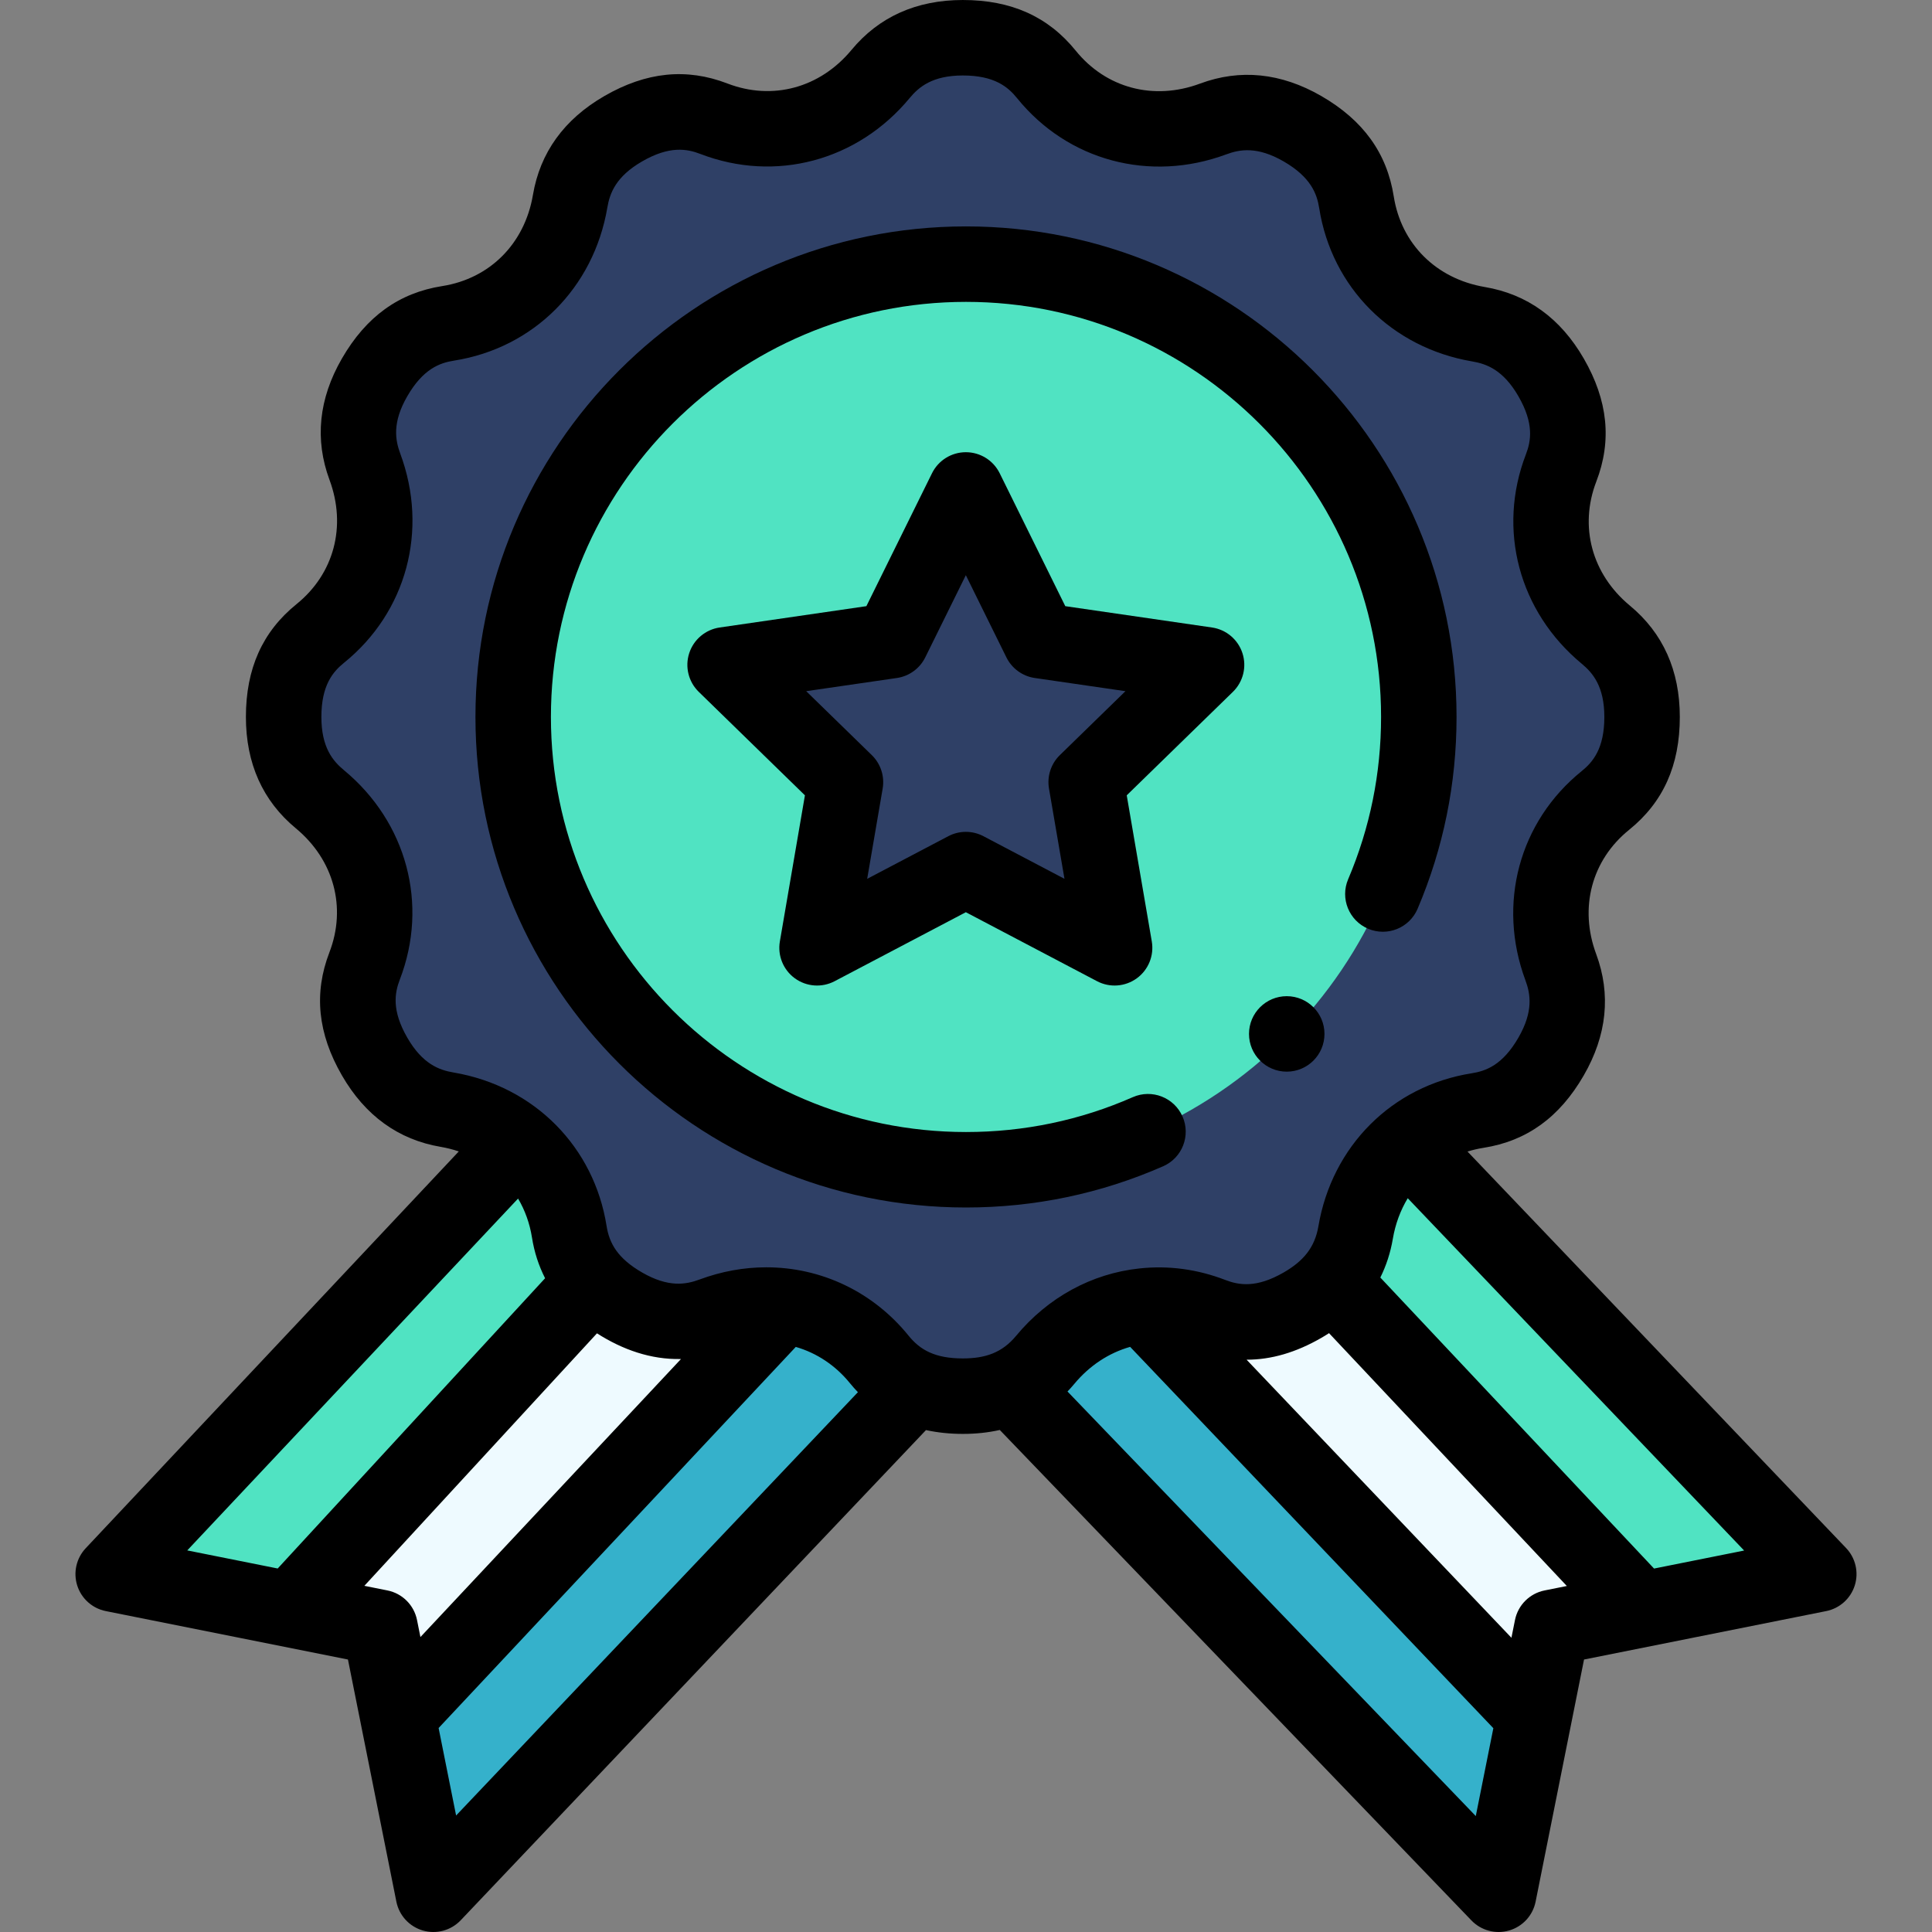
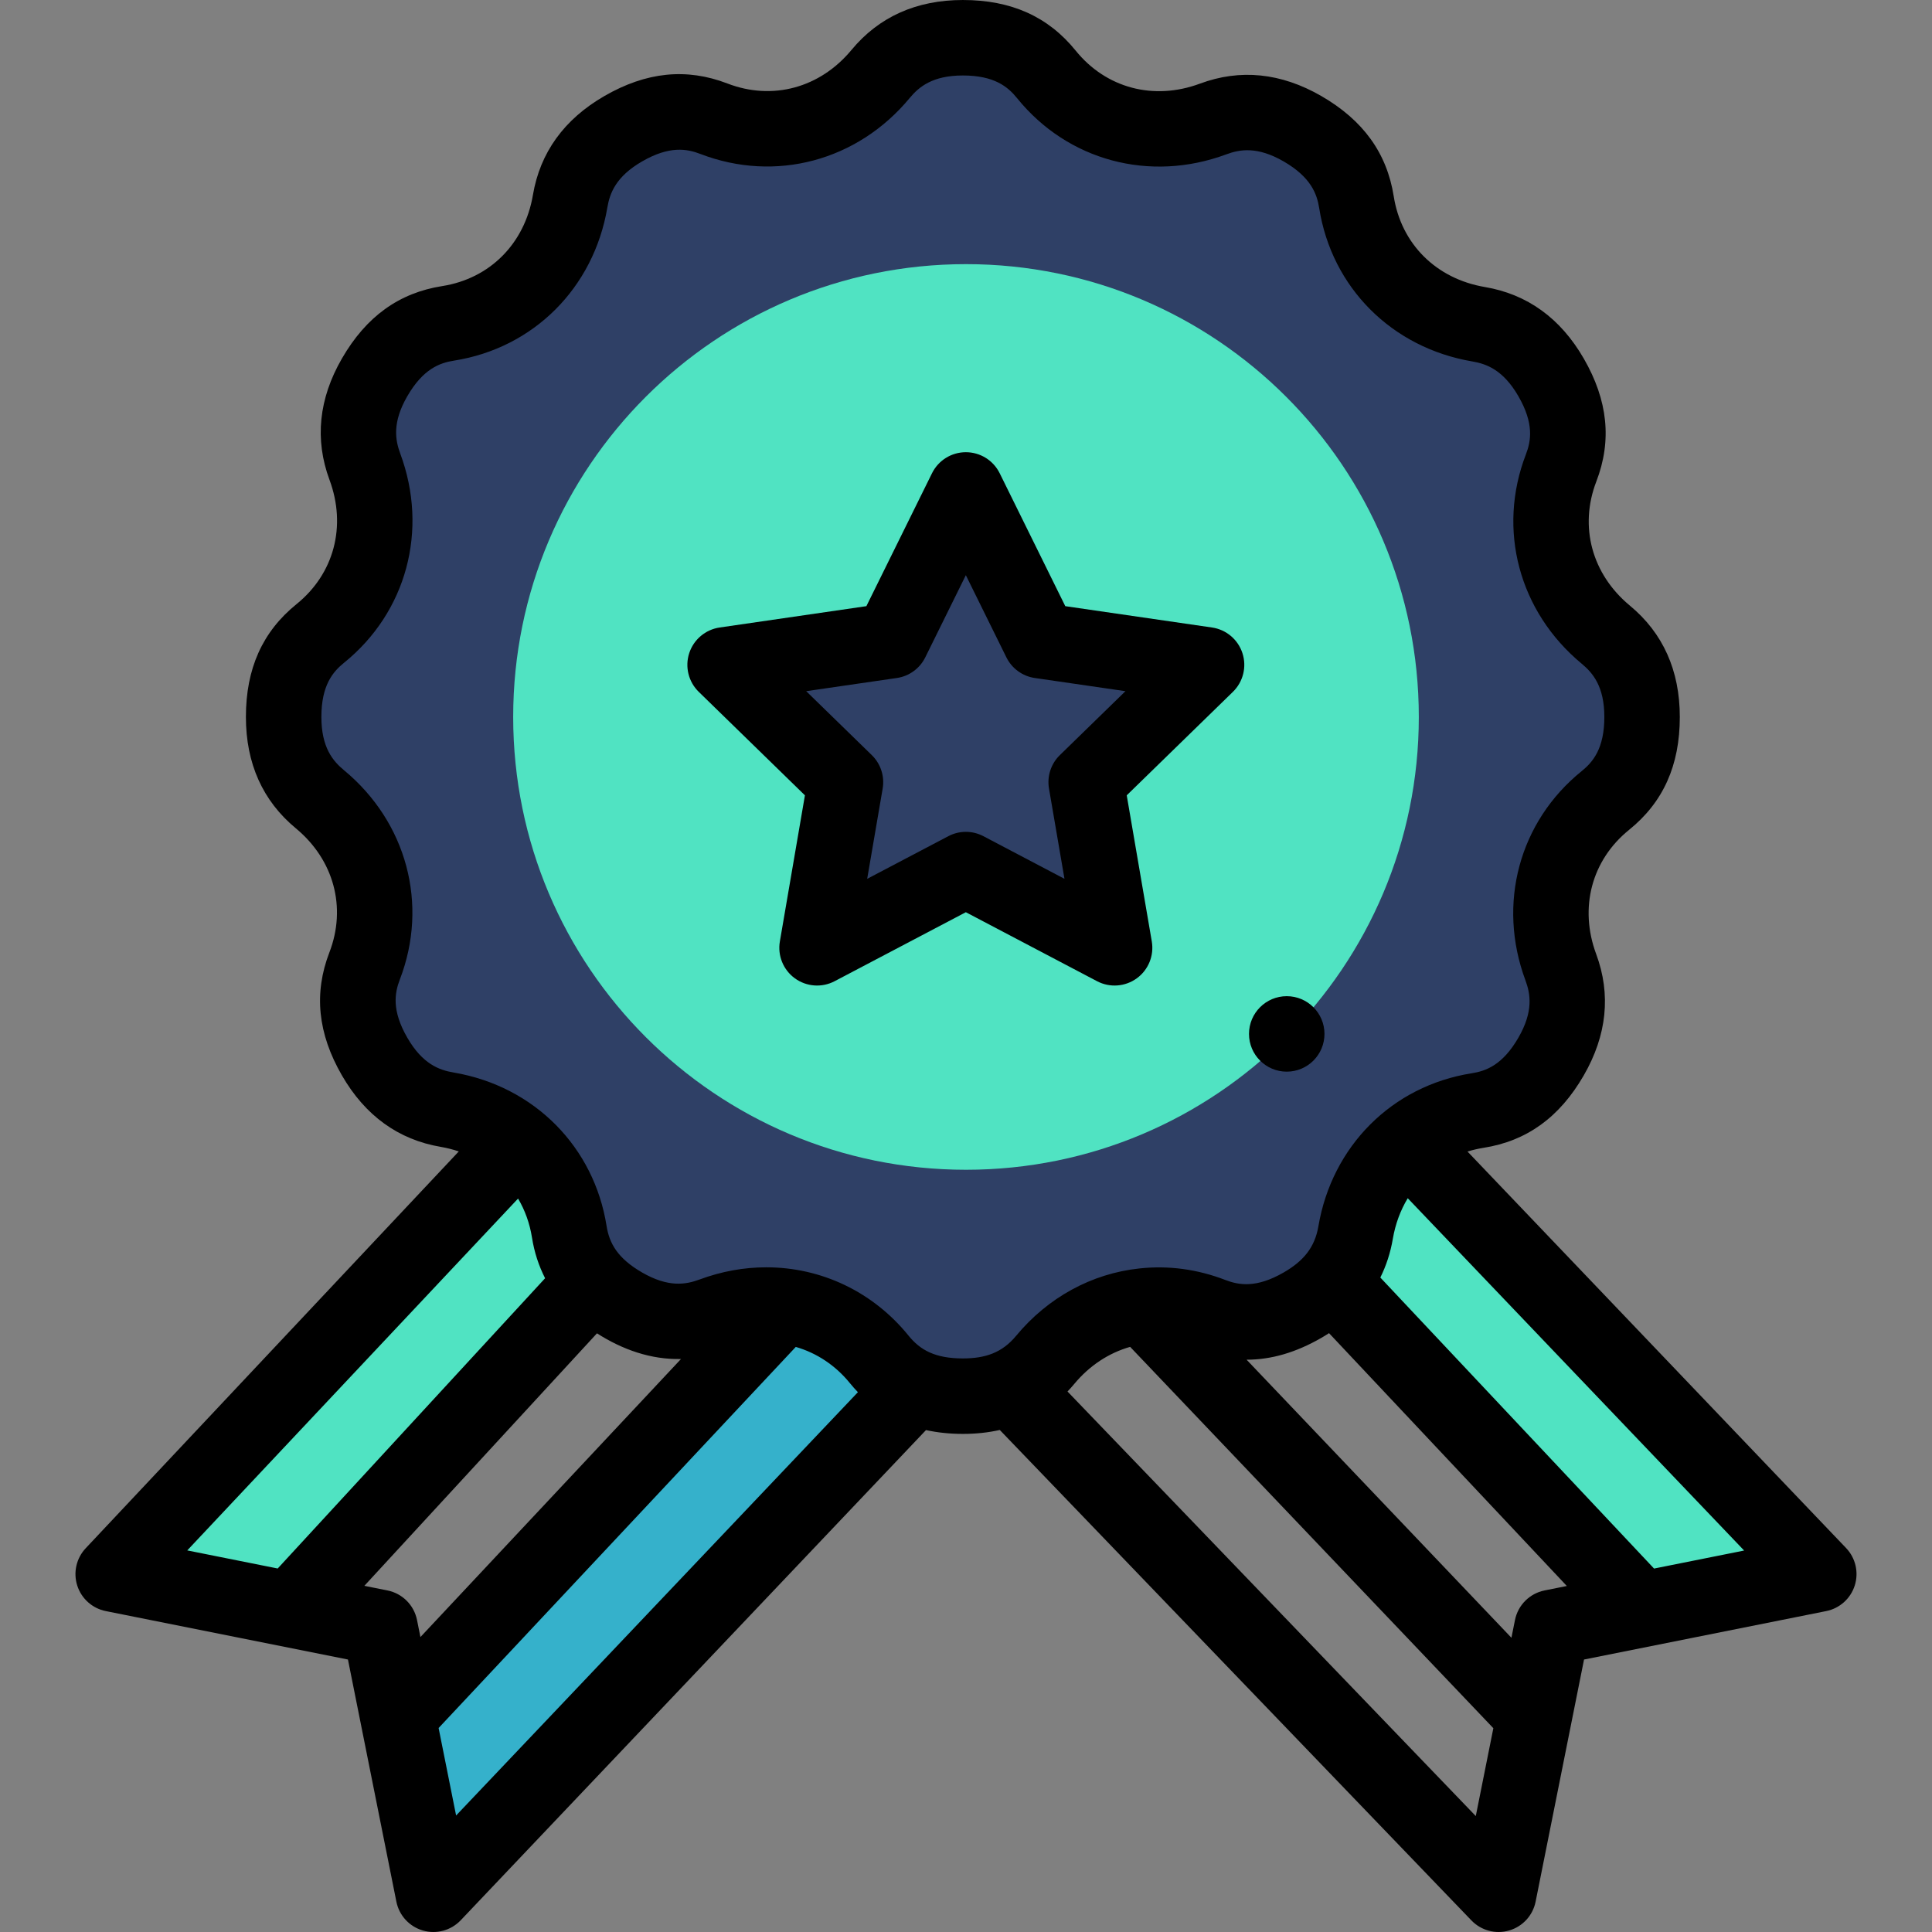
<svg xmlns="http://www.w3.org/2000/svg" version="1.1" width="100" height="100" x="0" y="0" viewBox="0 0 512.001 512.001" style="enable-background:new 0 0 100 100" xml:space="preserve" class="">
  <rect x="0" y="0" width="512.001" height="512.001" fill="#808080" stroke="none" />
  <g>
    <g>
      <g>
        <path d="m137.58 302.73-107.58 114.42 47.14 9.43 80.05-86.89z" fill="#50e3c2" data-original="#ff7b79" style="" class="" />
-         <path d="m157.19 339.69-80.05 86.89 23.57 4.71 4.71 23.57 101.94-108.77z" fill="#eefaff" data-original="#eefaff" style="" class="" />
        <path d="m207.36 346.09-101.94 108.77 9.43 47.14 127.57-134.4z" fill="#35b1cb" data-original="#9bc5ff" style="" class="" />
-         <path d="m302.99 346.1-35.16 21.42 129.32 134.48 9.43-47.14z" fill="#35b1cb" data-original="#9bc5ff" style="" class="" />
-         <path d="m353.09 339.64-50.1 6.46 103.59 108.76 4.71-23.57 23.57-4.71z" fill="#eefaff" data-original="#eefaff" style="" class="" />
        <path d="m372.75 302.73-19.66 36.91 81.77 86.94 47.14-9.43z" fill="#50e3c2" data-original="#ff7b79" style="" class="" />
        <path d="m302.99 346.1c-9.9 1.06-19.17 6.03-26.01 14.29-5.623 6.792-12.85 9.61-21.81 9.61-9.038 0-16.422-2.664-22.14-9.71-6.69-8.27-15.84-13.12-25.67-14.2-6.06-.67-12.36.1-18.5 2.37-7.2 2.68-14.85 2.53-23.69-2.57-7.825-4.519-12.9-10.527-14.31-19.48-1.53-9.66-6.31-17.87-13.28-23.68-5.26-4.39-11.78-7.41-19.07-8.65-7.57-1.28-14.12-5.23-19.23-14.08-5.27-9.13-5.43-16.8-2.65-24.02 6.17-16.04 1.38-33.21-11.85-44.17-5.92-4.9-9.61-11.59-9.61-21.81 0-10.55 3.69-17.26 9.71-22.13 13.36-10.8 17.8-28.07 11.82-44.18-2.67-7.2-2.53-14.84 2.58-23.69 5.28-9.13 11.83-13.11 19.48-14.31 16.97-2.68 29.45-15.41 32.33-32.34 1.28-7.58 5.23-14.13 14.08-19.24 9.13-5.27 16.79-5.43 24.02-2.65 16.03 6.17 33.21 1.38 44.17-11.85 4.9-5.91 11.59-9.61 21.81-9.61 10.54 0 17.26 3.69 22.13 9.71 10.8 13.36 28.07 17.8 44.17 11.83 7.2-2.68 14.85-2.53 23.7 2.57 9.13 5.28 13.1 11.84 14.31 19.48 2.67 16.97 15.41 29.45 32.34 32.33 7.58 1.28 14.12 5.23 19.23 14.08 5.27 9.13 5.44 16.8 2.66 24.02-6.17 16.04-1.39 33.21 11.84 44.17 5.92 4.9 9.62 11.59 9.62 21.81 0 10.55-3.7 17.27-9.72 22.13-13.36 10.8-17.8 28.07-11.82 44.18 2.67 7.2 2.53 14.84-2.58 23.69-5.27 9.13-11.83 13.11-19.48 14.31-7.22 1.14-13.62 4.1-18.82 8.42-7.03 5.85-11.85 14.19-13.5 23.92-1.46 8.597-6.248 14.727-14.08 19.24-9.14 5.27-16.8 5.43-24.03 2.65-6.02-2.32-12.2-3.09-18.15-2.44z" fill="#2f4066" data-original="#ffda8f" style="" class="" />
        <path d="m256 70c66.27 0 120 53.73 120 120s-53.73 120-120 120-120-53.73-120-120 53.73-120 120-120z" fill="#50e3c2" data-original="#ff7b79" style="" class="" />
        <path d="m319.75 176.19-31.9 31.09 7.53 43.9-39.42-20.73-39.43 20.73 7.53-43.9-31.9-31.09 44.08-6.41 19.72-39.94 19.71 39.94z" fill="#2f4066" data-original="#ffda8f" style="" class="" />
      </g>
      <g>
        <path d="m321.19 166.294-38.878-5.654-17.384-35.226c-1.685-3.413-5.16-5.574-8.967-5.575-3.806 0-7.283 2.161-8.968 5.573l-17.393 35.228-38.88 5.654c-3.767.548-6.896 3.187-8.071 6.807s-.194 7.594 2.531 10.25l28.134 27.42-6.641 38.718c-.644 3.751.899 7.543 3.979 9.781s7.163 2.533 10.531.761l34.775-18.283 34.767 18.282c3.396 1.786 7.477 1.459 10.532-.76 3.079-2.237 4.622-6.029 3.979-9.781l-6.642-38.718 28.135-27.42c2.726-2.657 3.707-6.631 2.531-10.251s-4.304-6.258-8.07-6.806zm-40.32 33.824c-2.357 2.297-3.433 5.608-2.877 8.852l4.104 23.927-21.482-11.297c-2.914-1.532-6.396-1.533-9.308 0l-21.495 11.3 4.104-23.93c.556-3.244-.52-6.554-2.877-8.852l-17.39-16.949 24.03-3.494c3.256-.474 6.07-2.519 7.527-5.469l10.751-21.775 10.744 21.773c1.457 2.951 4.271 4.997 7.528 5.471l24.029 3.494z" fill="#000000" data-original="#000000" style="" class="" />
        <path d="m28.038 426.956c15.917 3.183 48.298 9.659 64.173 12.834 3.173 15.868 9.657 48.291 12.833 64.172.732 3.662 3.444 6.611 7.033 7.646 3.565 1.03 7.439.001 10.025-2.724l123.294-129.894c3.061.663 6.323 1.01 9.774 1.01 3.495 0 6.734-.353 9.785-1.042l124.987 129.974c2.542 2.643 6.386 3.727 10.012 2.667 3.574-1.043 6.271-3.986 7.002-7.637 3.18-15.9 9.658-48.297 12.833-64.172 15.869-3.174 48.256-9.651 64.173-12.834 3.575-.715 6.479-3.32 7.575-6.798s.214-7.276-2.305-9.914l-100.327-105.075c1.36-.417 2.763-.75 4.216-.979 11.479-1.801 20.177-8.079 26.59-19.189 6.151-10.654 7.261-21.477 3.295-32.17-4.555-12.272-1.209-24.888 8.727-32.92 9.043-7.3 13.438-17.084 13.438-29.911 0-12.31-4.456-22.24-13.24-29.511-10.072-8.345-13.478-20.943-8.888-32.876 4.172-10.834 3.082-21.502-3.332-32.613-6.159-10.669-14.982-17.042-26.213-18.938-12.902-2.195-22.152-11.401-24.14-24.037-1.817-11.466-8.092-20.158-19.194-26.579-10.673-6.151-21.5-7.254-32.17-3.282-12.268 4.548-24.88 1.2-32.919-8.744-7.306-9.03-17.087-13.42-29.905-13.42-12.304 0-22.231 4.45-29.511 13.23-8.35 10.08-20.95 13.487-32.88 8.896-10.847-4.17-21.512-3.083-32.61 3.324-10.667 6.16-17.04 14.987-18.938 26.223-2.193 12.896-11.402 22.145-24.021 24.138-11.466 1.799-20.163 8.074-26.59 19.189-6.151 10.654-7.261 21.477-3.295 32.17 4.555 12.272 1.209 24.888-8.735 32.926-9.03 7.306-13.42 17.088-13.42 29.904 0 12.315 4.453 22.245 13.23 29.511 10.077 8.348 13.486 20.947 8.897 32.876-4.174 10.841-3.087 21.509 3.323 32.613 6.158 10.666 14.98 17.039 26.213 18.938 1.634.278 3.219.69 4.756 1.201l-98.874 105.161c-2.488 2.647-3.346 6.435-2.24 9.895s4.002 6.048 7.563 6.761zm83.379 6.881-.901-4.507c-.791-3.96-3.886-7.055-7.846-7.847l-6.112-1.222 61.646-66.913c6.832 4.358 14.293 6.978 22.267 6.808zm9.456 47.292-4.636-23.187 94.652-100.993c5.56 1.599 10.555 4.918 14.377 9.642.67.826 1.373 1.602 2.091 2.353zm270.225.149-108.199-112.515c.61-.642 1.209-1.3 1.784-1.995 4.01-4.843 9.156-8.231 14.818-9.833l96.253 101.057zm18.232-59.794c-3.96.792-7.055 3.887-7.846 7.847l-.939 4.694-70.186-73.689c6.532.004 13.088-1.91 19.802-5.781.703-.405 1.381-.826 2.047-1.255l63.021 67.005zm52.886-10.574-23.876 4.774-72.538-77.124c1.569-3.154 2.685-6.569 3.308-10.237.671-3.955 2.024-7.575 3.956-10.781zm-342.038-126.69c-3.789-.641-8.206-2.237-12.237-9.22-4.186-7.251-3.349-11.868-1.978-15.43 7.655-19.9 1.845-41.669-14.807-55.464-2.96-2.45-5.986-6.042-5.986-14.106 0-8.373 3.033-11.956 5.996-14.353 16.582-13.404 22.434-35.164 14.91-55.434-1.338-3.608-2.163-8.238 1.861-15.207 4.2-7.264 8.611-8.847 12.382-9.438 21.058-3.326 37.005-19.239 40.631-40.552.641-3.792 2.237-8.213 9.219-12.245 7.247-4.184 11.868-3.347 15.43-1.978 19.896 7.66 41.667 1.849 55.46-14.8 2.457-2.964 6.055-5.993 14.111-5.993 8.373 0 11.955 3.033 14.354 5.997 13.402 16.58 35.158 22.434 55.435 14.915 3.601-1.341 8.227-2.167 15.205 1.854 7.254 4.195 8.843 8.617 9.438 12.378 3.313 21.059 19.228 37.009 40.554 40.636 3.787.64 8.202 2.235 12.234 9.219 4.19 7.26 3.356 11.873 1.987 15.43-7.656 19.904-1.85 41.673 14.797 55.464 2.965 2.454 5.996 6.049 5.996 14.106 0 8.375-3.034 11.953-6.007 14.353-16.581 13.404-22.433 35.164-14.909 55.434 1.338 3.608 2.163 8.238-1.865 15.214-4.188 7.257-8.603 8.839-12.378 9.432-21.15 3.34-37.024 19.345-40.62 40.544-.966 5.698-4.067 9.284-9.216 12.25-7.261 4.186-11.883 3.349-15.439 1.982-7.437-2.866-15.118-3.892-22.81-3.052-12.64 1.354-24.233 7.695-32.648 17.857-3.707 4.479-8.157 5.986-14.107 5.986-7.369 0-11.308-2.233-14.365-6-9.452-11.684-23.17-18.148-37.742-18.148-5.938 0-11.864 1.082-17.69 3.236-3.602 1.34-8.225 2.167-15.201-1.858-6.489-3.748-8.696-7.695-9.434-12.385-3.279-20.686-18.912-36.942-40.561-40.624zm17.118 33.41c1.83 3.1 3.089 6.57 3.685 10.334.611 3.879 1.788 7.477 3.478 10.785l-70.865 76.92-23.971-4.793z" fill="#000000" data-original="#000000" style="" class="" />
        <circle cx="341" cy="274" r="10" fill="#000000" data-original="#000000" style="" class="" />
-         <path d="m256 320c18.165 0 35.745-3.678 52.252-10.931 5.056-2.222 7.354-8.122 5.132-13.178-2.222-5.057-8.122-7.354-13.179-5.132-13.954 6.132-28.827 9.241-44.205 9.241-60.654 0-110-49.346-110-110s49.346-110 110-110 110 49.346 110 110c0 14.929-2.936 29.399-8.725 43.01-2.162 5.082.206 10.955 5.288 13.116 5.081 2.161 10.954-.207 13.116-5.288 6.849-16.1 10.321-33.204 10.321-50.838 0-71.682-58.317-130-130-130s-130 58.318-130 130 58.318 130 130 130z" fill="#000000" data-original="#000000" style="" class="" />
      </g>
    </g>
  </g>
</svg>